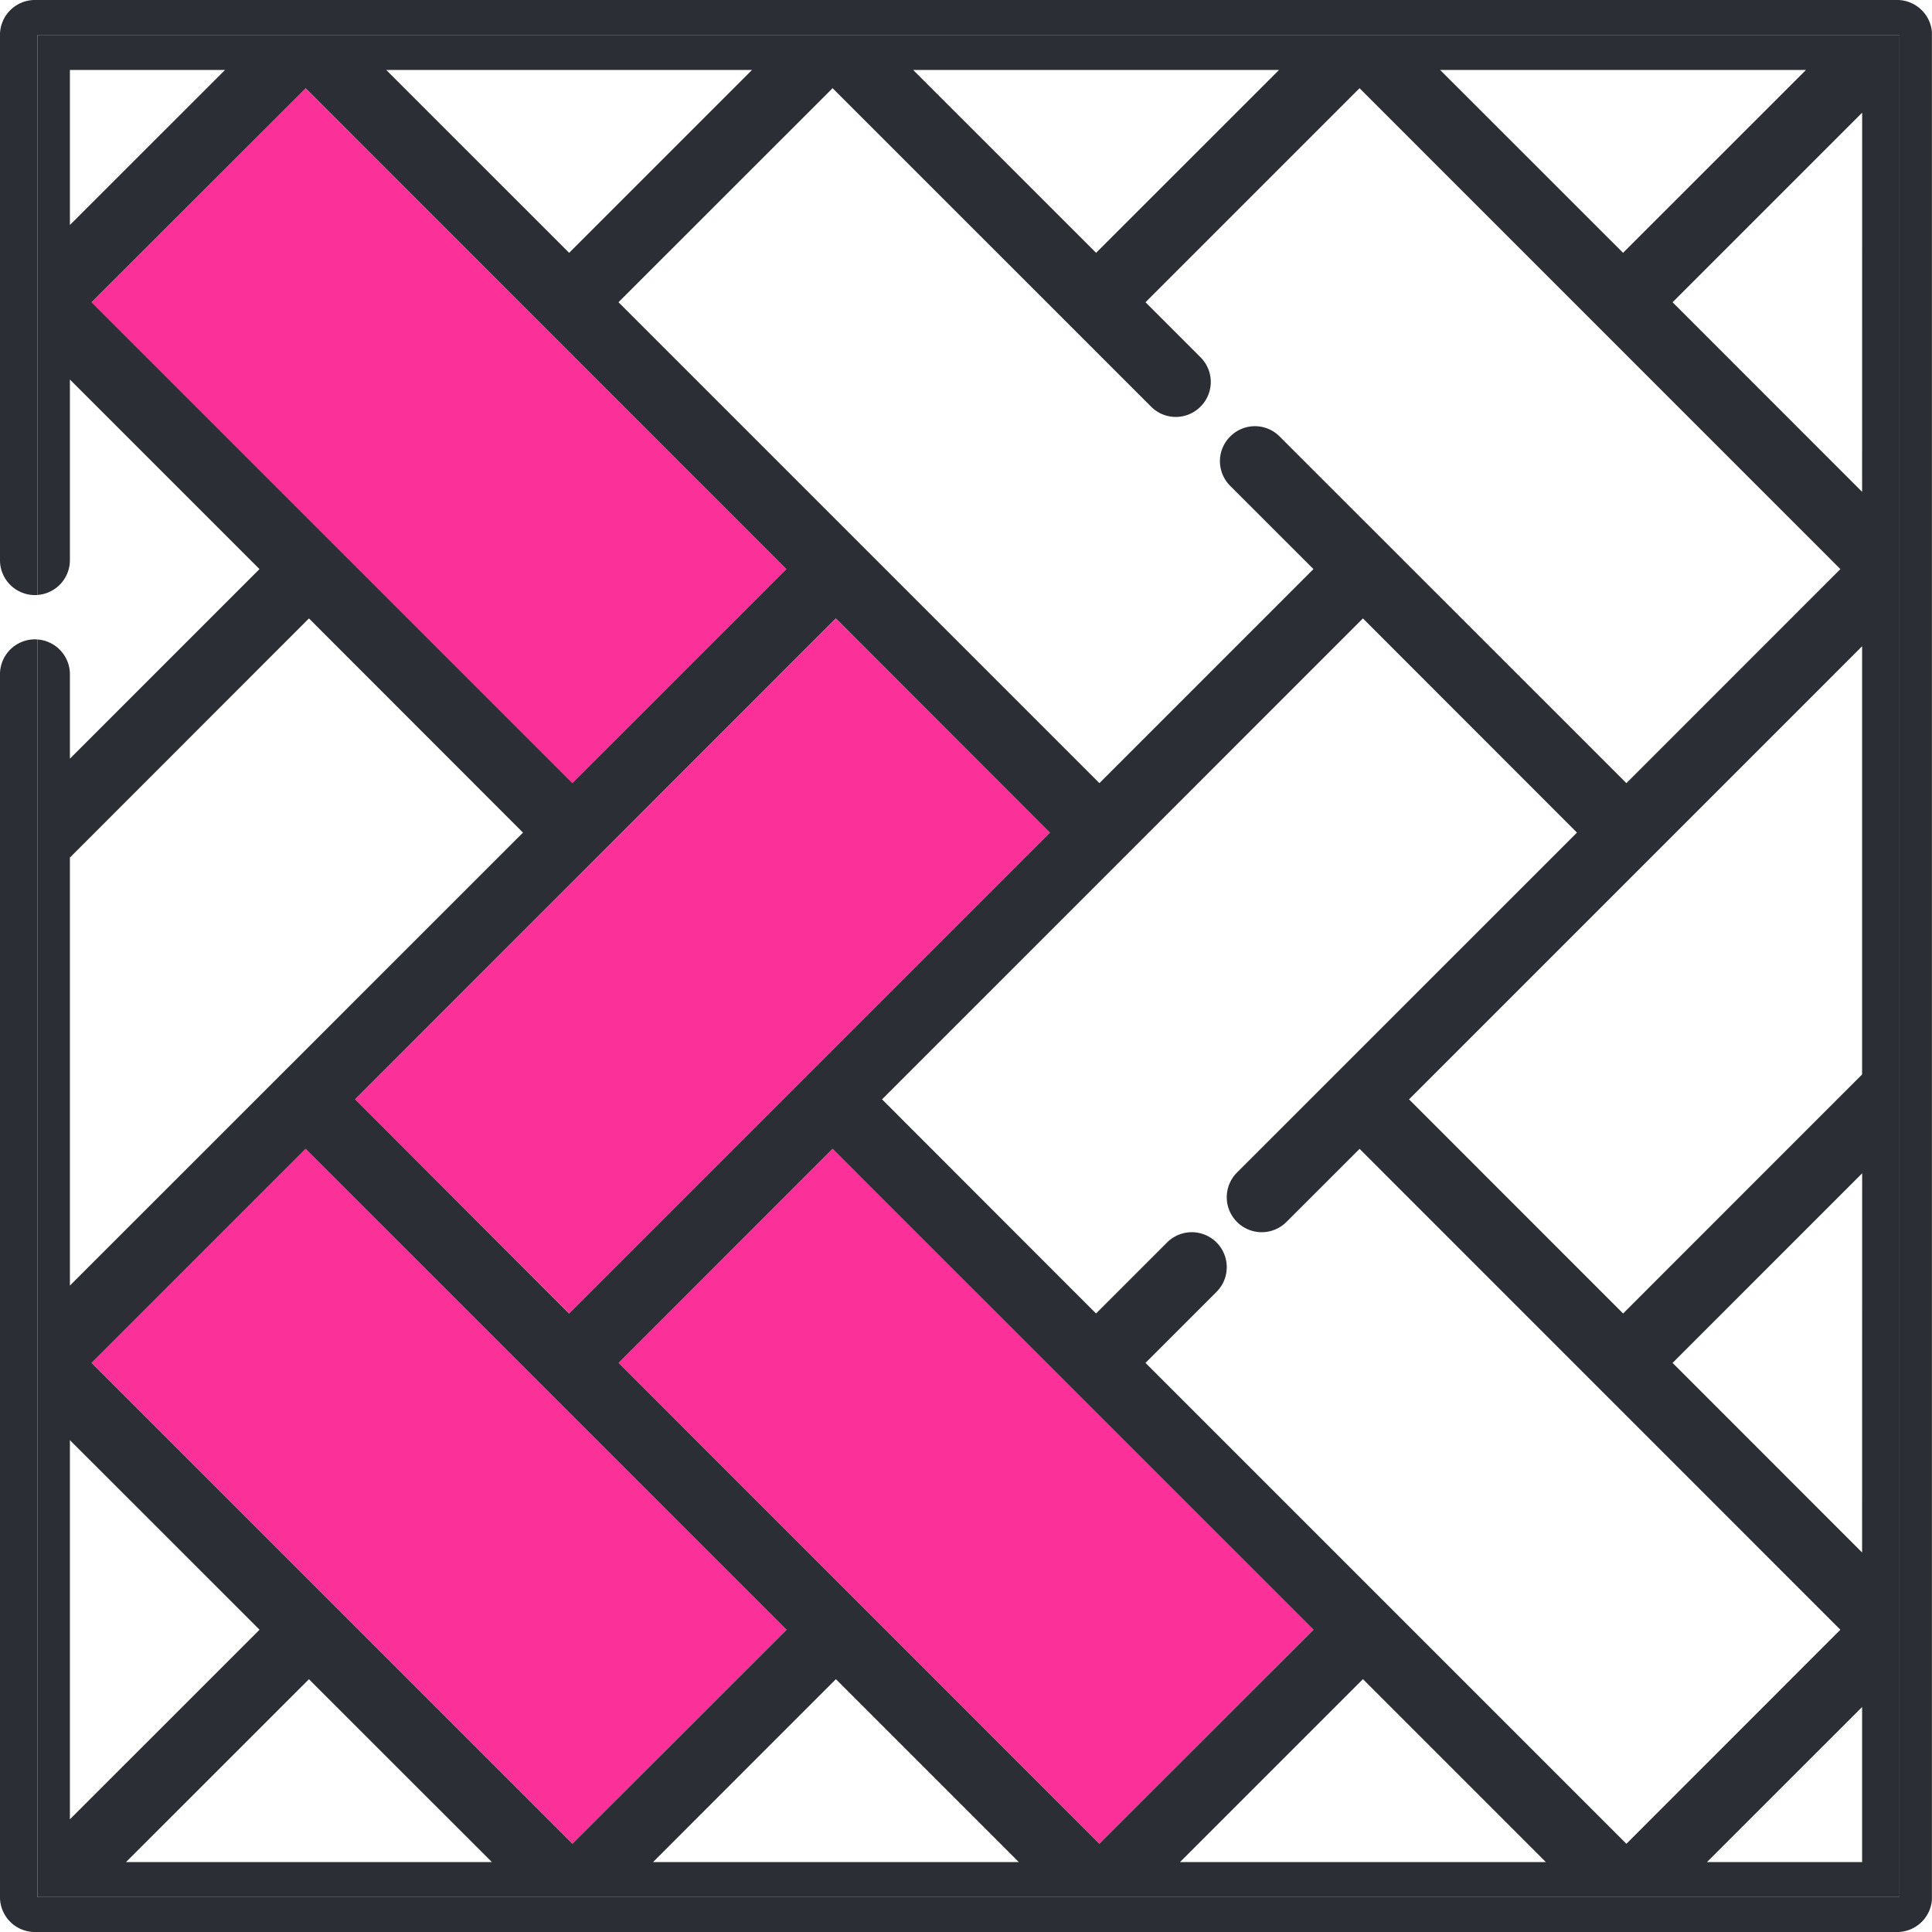
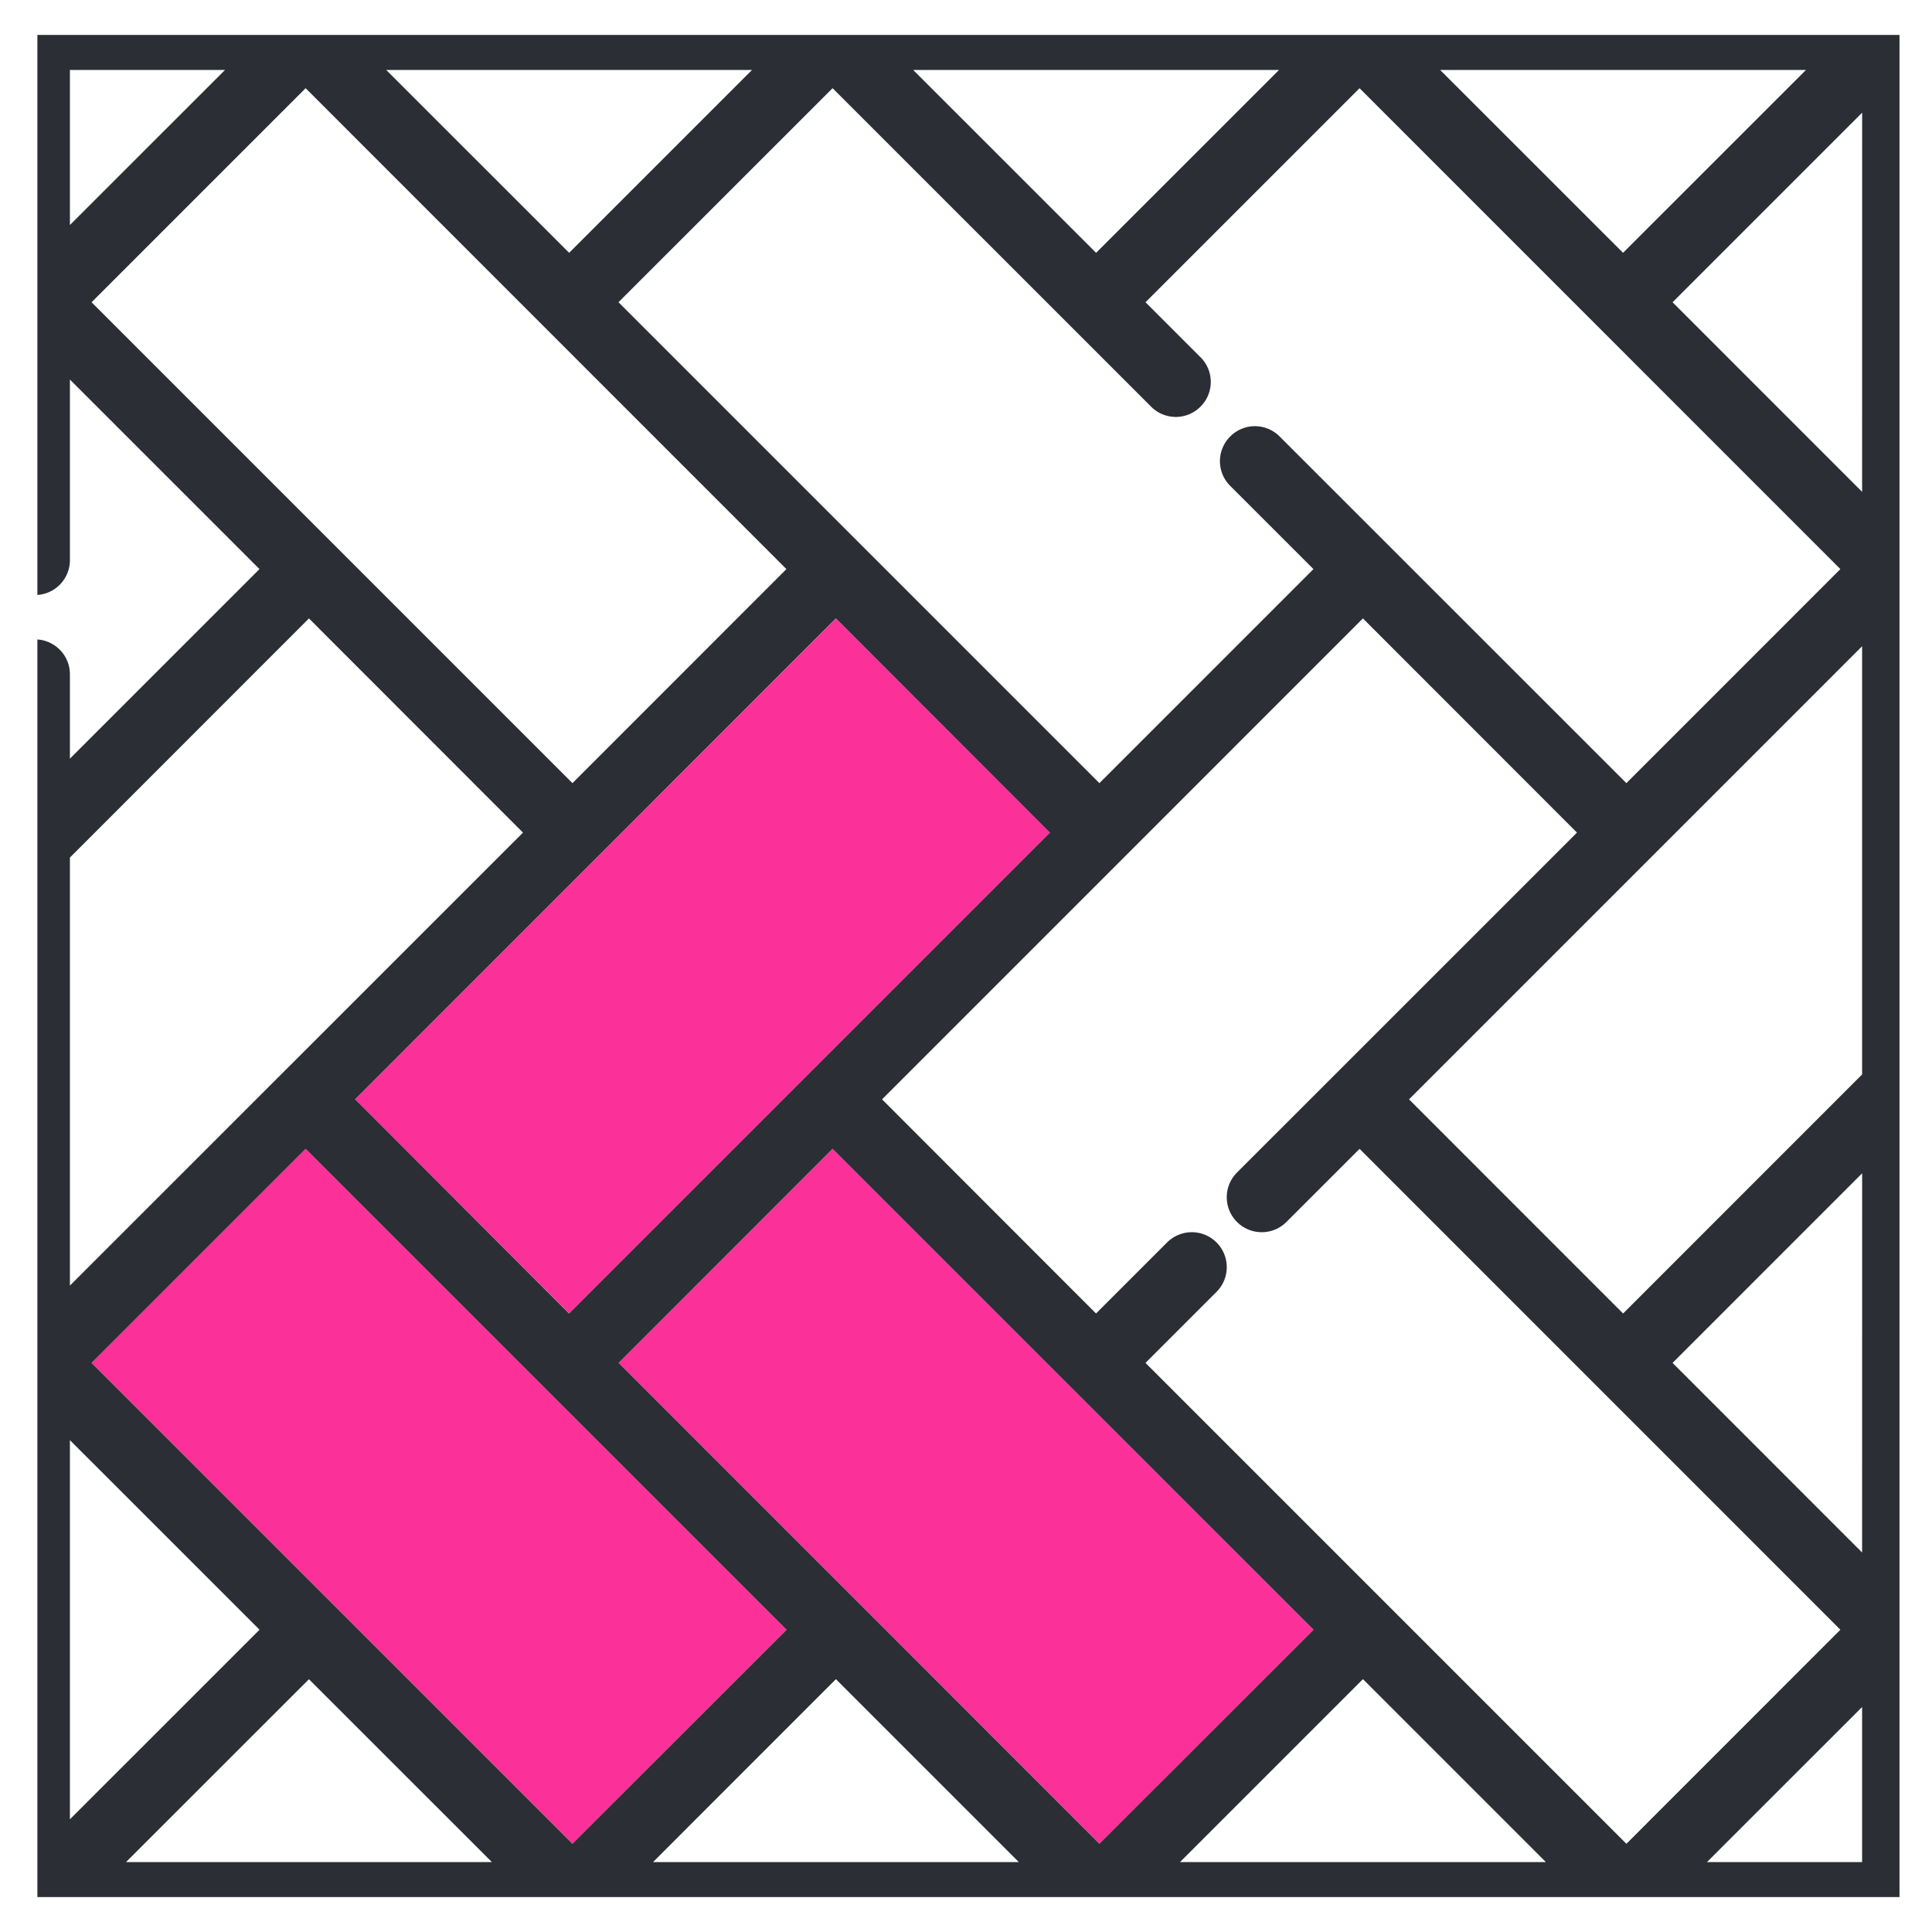
<svg xmlns="http://www.w3.org/2000/svg" width="94.404" height="94.404" viewBox="0 0 94.404 94.404">
  <defs>
    <clipPath id="clip-path">
      <path id="Tracciato_5747" data-name="Tracciato 5747" d="M0,58.391H94.4V-36.014H0Z" transform="translate(0 36.014)" fill="none" />
    </clipPath>
  </defs>
  <g id="Raggruppa_1328" data-name="Raggruppa 1328" transform="translate(19638 20525.5)">
    <g id="Raggruppa_1213" data-name="Raggruppa 1213" transform="translate(-19633.525 -20469.363)">
      <path id="Tracciato_5740" data-name="Tracciato 5740" d="M6.469,0-3.99,10.459l23.5,23.5L29.967,23.5Z" transform="translate(3.99)" fill="#fb3099" />
    </g>
    <g id="Raggruppa_1214" data-name="Raggruppa 1214" transform="translate(-19620.65 -20495.275)">
      <path id="Tracciato_5741" data-name="Tracciato 5741" d="M14.534,0l-23.5,23.5L1.5,33.957l23.5-23.5Z" transform="translate(8.964)" fill="#fb3099" />
    </g>
    <g id="Raggruppa_1215" data-name="Raggruppa 1215" transform="translate(-19607.775 -20469.363)">
      <path id="Tracciato_5742" data-name="Tracciato 5742" d="M6.469,0-3.99,10.459l23.5,23.5L29.967,23.5Z" transform="translate(3.99)" fill="#fb3099" />
    </g>
    <g id="Raggruppa_1216" data-name="Raggruppa 1216" transform="translate(-19633.525 -20521.189)">
-       <path id="Tracciato_5743" data-name="Tracciato 5743" d="M21,14.534l-23.5-23.5L-12.954,1.5l23.5,23.5Z" transform="translate(12.954 8.964)" fill="#fb3099" />
-     </g>
+       </g>
    <g id="Raggruppa_1220" data-name="Raggruppa 1220" transform="translate(-19638 -20525.5)" clip-path="url(#clip-path)">
      <g id="Raggruppa_1217" data-name="Raggruppa 1217" transform="translate(-0.001 -0.001)">
-         <path id="Tracciato_5744" data-name="Tracciato 5744" d="M57.335,0H-33.654a1.709,1.709,0,0,0-1.709,1.709V27.37a1.709,1.709,0,0,0,1.709,1.709c.039,0,.079,0,.118-.005V1.709H57.453V92.7H-33.536V31.249c-.039,0-.079-.008-.118-.008a1.709,1.709,0,0,0-1.709,1.709V92.7a1.707,1.707,0,0,0,1.709,1.706H57.335A1.707,1.707,0,0,0,59.044,92.7V1.709A1.709,1.709,0,0,0,57.335,0" transform="translate(35.363)" fill="#2b2e34" />
-       </g>
+         </g>
      <g id="Raggruppa_1218" data-name="Raggruppa 1218" transform="translate(1.827 1.707)">
        <path id="Tracciato_5745" data-name="Tracciato 5745" d="M0,56.279H90.989v-90.99H0V-7.347a1.705,1.705,0,0,0,1.589-1.7v-8.826L10.852-8.61,1.589.654V-3.47A1.705,1.705,0,0,0,0-5.171v61.45ZM4.33,54.57l8.939-8.936,8.939,8.936ZM2.648,30.178,13.107,19.719l23.5,23.5L26.145,53.676ZM15.523,17.3,39.018-6.2,49.48,4.266l-23.5,23.5ZM30.082,54.57l8.936-8.939,8.939,8.939ZM28.4,30.178,38.856,19.719l23.5,23.5L51.894,53.676ZM55.832,54.57l8.939-8.939,8.939,8.939ZM54.146,30.178l3.471-3.471A1.707,1.707,0,0,0,55.2,24.293l-3.471,3.471L41.273,17.3,64.77-6.2,75.229,4.266,58.618,20.875a1.708,1.708,0,0,0,2.414,2.417l3.575-3.573L88.1,43.216,77.644,53.676ZM89.162,54.57H81.581l7.581-7.578Zm0-15.128L79.9,30.178l9.264-9.264Zm0-23.359h0a.031.031,0,0,0-.013.013L77.484,27.764,67.022,17.3l22.14-22.14V16.083Zm0-28.468L79.9-21.649l9.264-9.264ZM86.42-33l-8.939,8.936L68.542-33ZM60.671-33l-8.939,8.936L42.793-33ZM54.419-16.548a1.7,1.7,0,0,0,2.414,0,1.7,1.7,0,0,0,0-2.414l-2.687-2.687L64.605-32.108,88.1-8.61,77.644,1.849,60.7-15.09a1.7,1.7,0,0,0-2.414,0,1.7,1.7,0,0,0,0,2.414L62.353-8.61,51.894,1.849l-23.5-23.5L38.856-32.108ZM34.919-33l-8.936,8.936L17.044-33ZM1.589-33H9.169L1.589-25.424ZM2.648-21.649,13.107-32.108,36.6-8.61,26.145,1.849ZM1.589,5.482a.046.046,0,0,0,.013-.01L13.269-6.2,23.728,4.266,1.589,26.4Zm0,28.47,9.266,9.264L1.589,52.48Z" transform="translate(0 34.711)" fill="#2b2e34" />
      </g>
      <g id="Raggruppa_1219" data-name="Raggruppa 1219" transform="translate(90.989 52.501)">
-         <path id="Tracciato_5746" data-name="Tracciato 5746" d="M0,0Z" fill="#2b2e34" />
-       </g>
+         </g>
    </g>
  </g>
</svg>